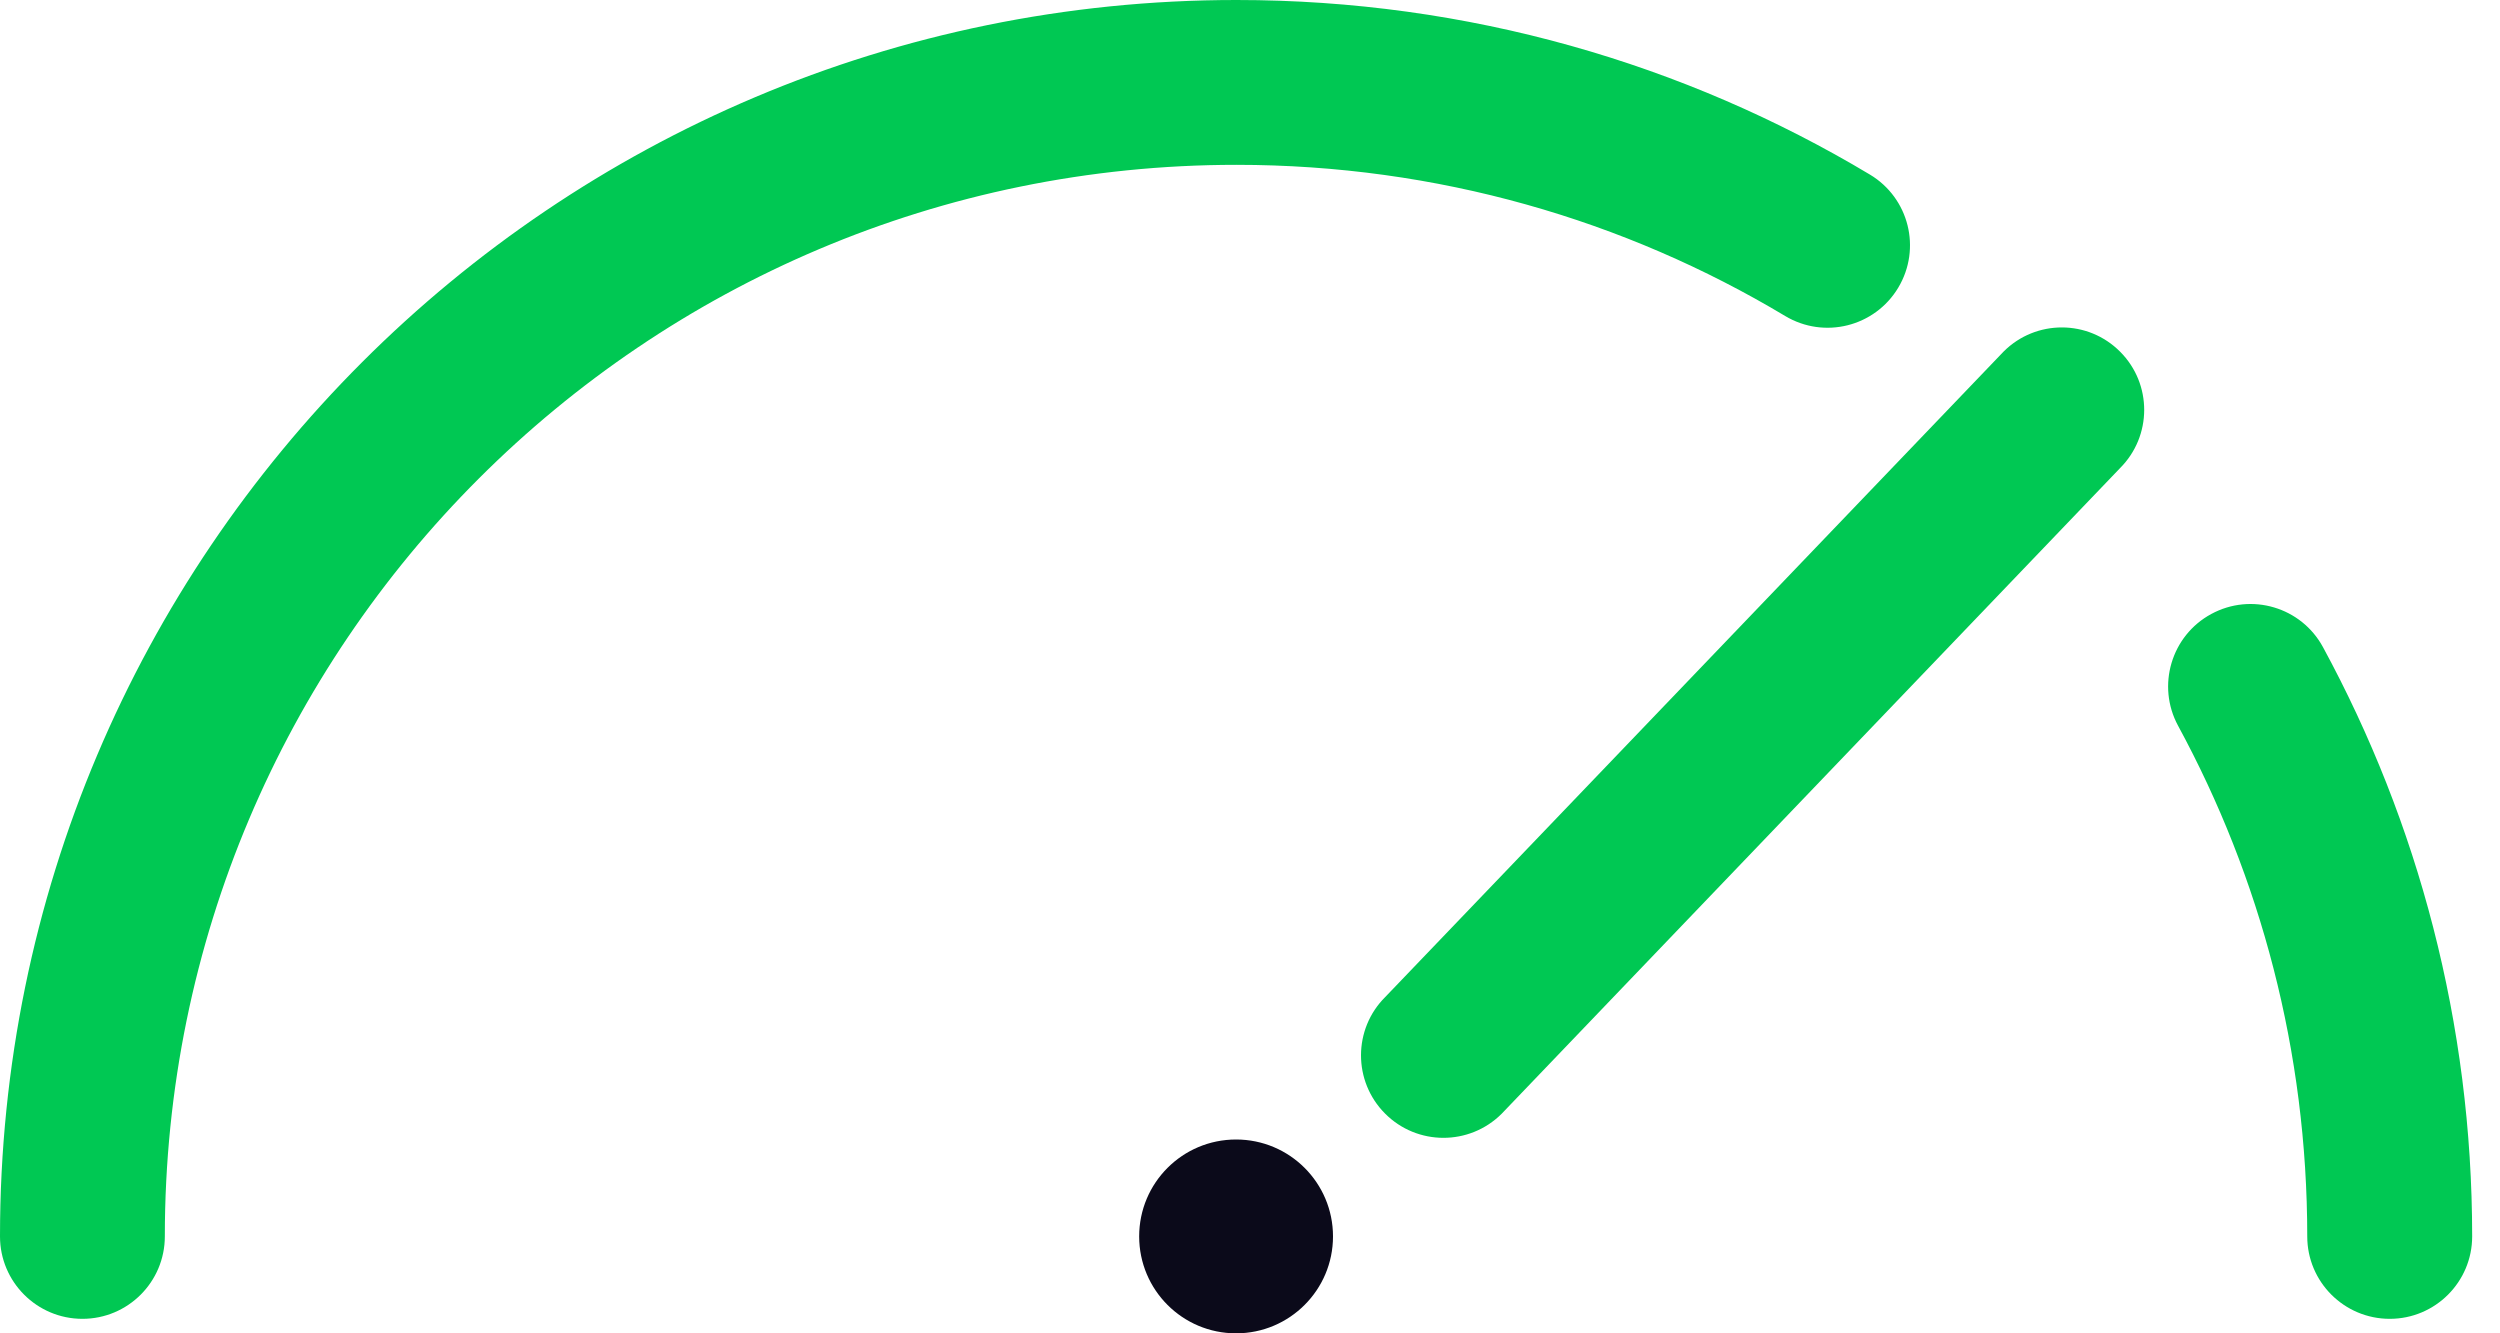
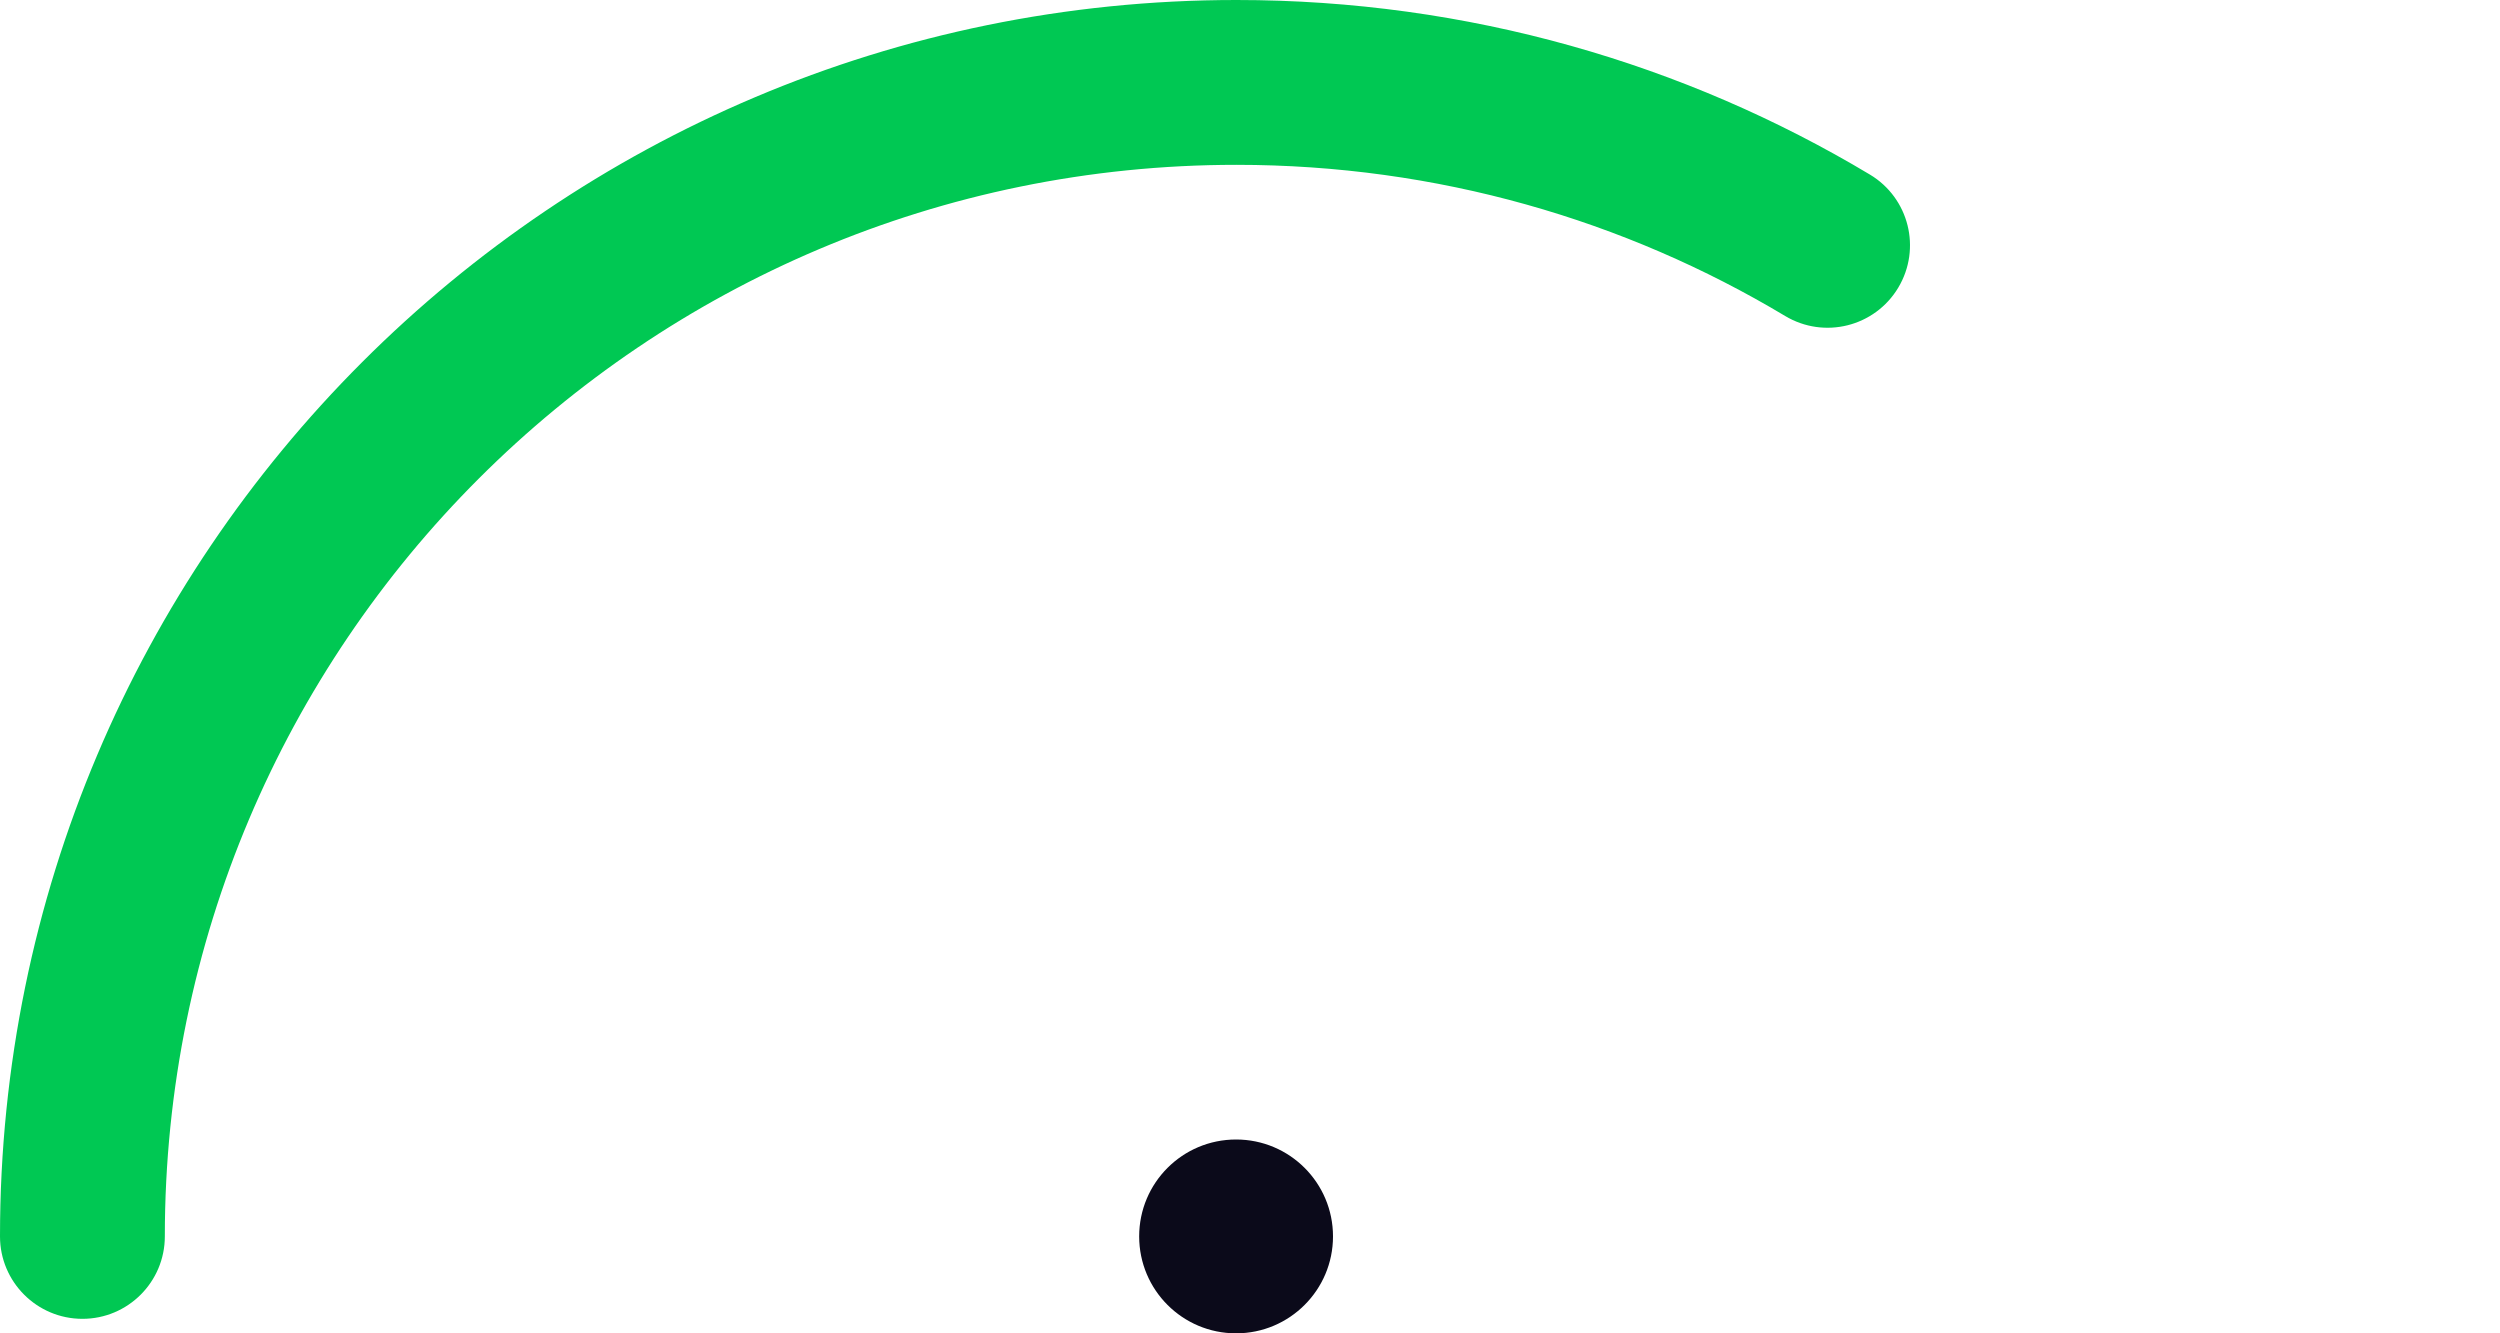
<svg xmlns="http://www.w3.org/2000/svg" width="30" height="16" viewBox="0 0 30 16" fill="none">
-   <path fill-rule="evenodd" clip-rule="evenodd" d="M26.535 7.368C27.016 7.107 27.616 7.286 27.876 7.766C29.017 9.869 29.666 12.278 29.666 14.837C29.666 15.383 29.223 15.826 28.677 15.826C28.13 15.826 27.687 15.383 27.687 14.837C27.687 12.616 27.125 10.53 26.137 8.709C25.877 8.229 26.055 7.628 26.535 7.368Z" fill="#00C853" />
  <path fill-rule="evenodd" clip-rule="evenodd" d="M14.837 1.978C7.735 1.978 1.978 7.735 1.978 14.837C1.978 15.383 1.535 15.826 0.989 15.826C0.443 15.826 0 15.383 0 14.837C0 6.643 6.643 0 14.837 0C17.612 0 20.216 0.763 22.439 2.095C22.908 2.376 23.06 2.983 22.779 3.452C22.498 3.921 21.891 4.073 21.422 3.792C19.499 2.64 17.245 1.978 14.837 1.978Z" fill="#00C853" />
  <path d="M14.833 16C15.475 16 15.996 15.479 15.996 14.837C15.996 14.194 15.475 13.674 14.833 13.674C14.19 13.674 13.67 14.194 13.67 14.837C13.67 15.479 14.19 16 14.833 16Z" fill="#0B0A1A" />
-   <path fill-rule="evenodd" clip-rule="evenodd" d="M25.442 4.221C25.828 4.608 25.826 5.234 25.439 5.619L18.019 13.366C17.632 13.751 17.006 13.75 16.621 13.363C16.235 12.976 16.236 12.349 16.623 11.964L24.044 4.218C24.431 3.832 25.057 3.833 25.442 4.221Z" fill="#00C853" />
</svg>